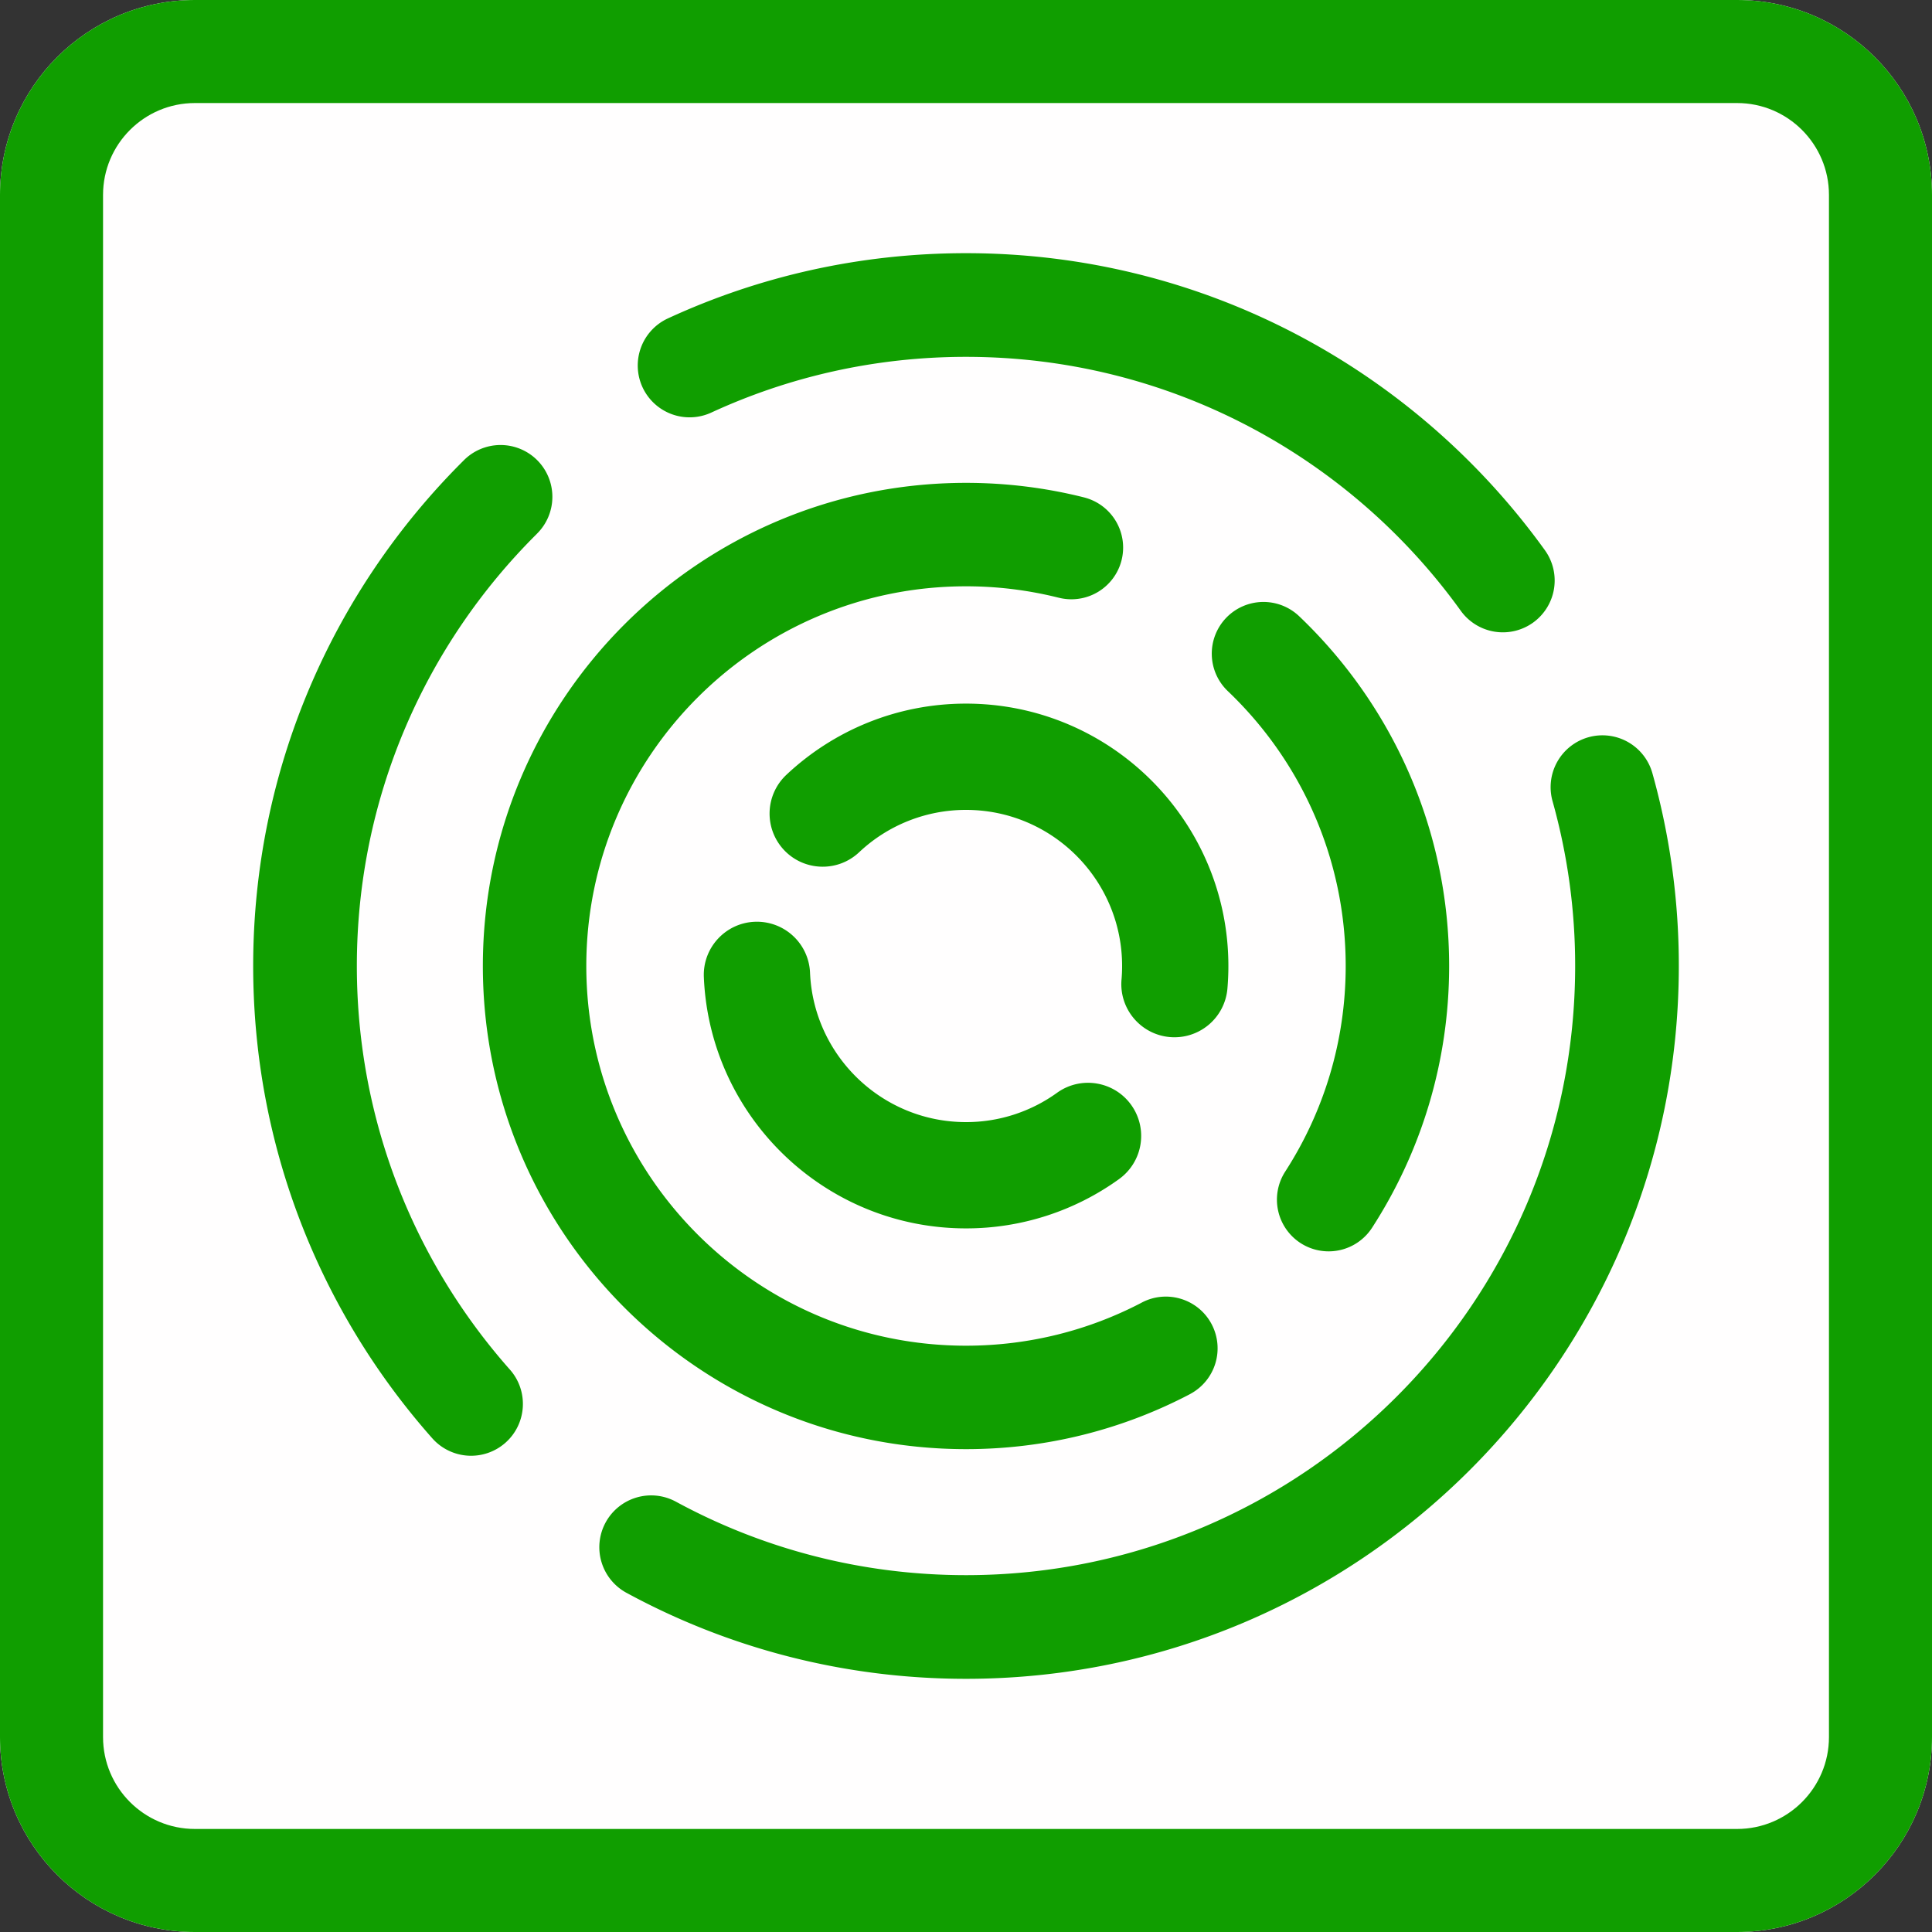
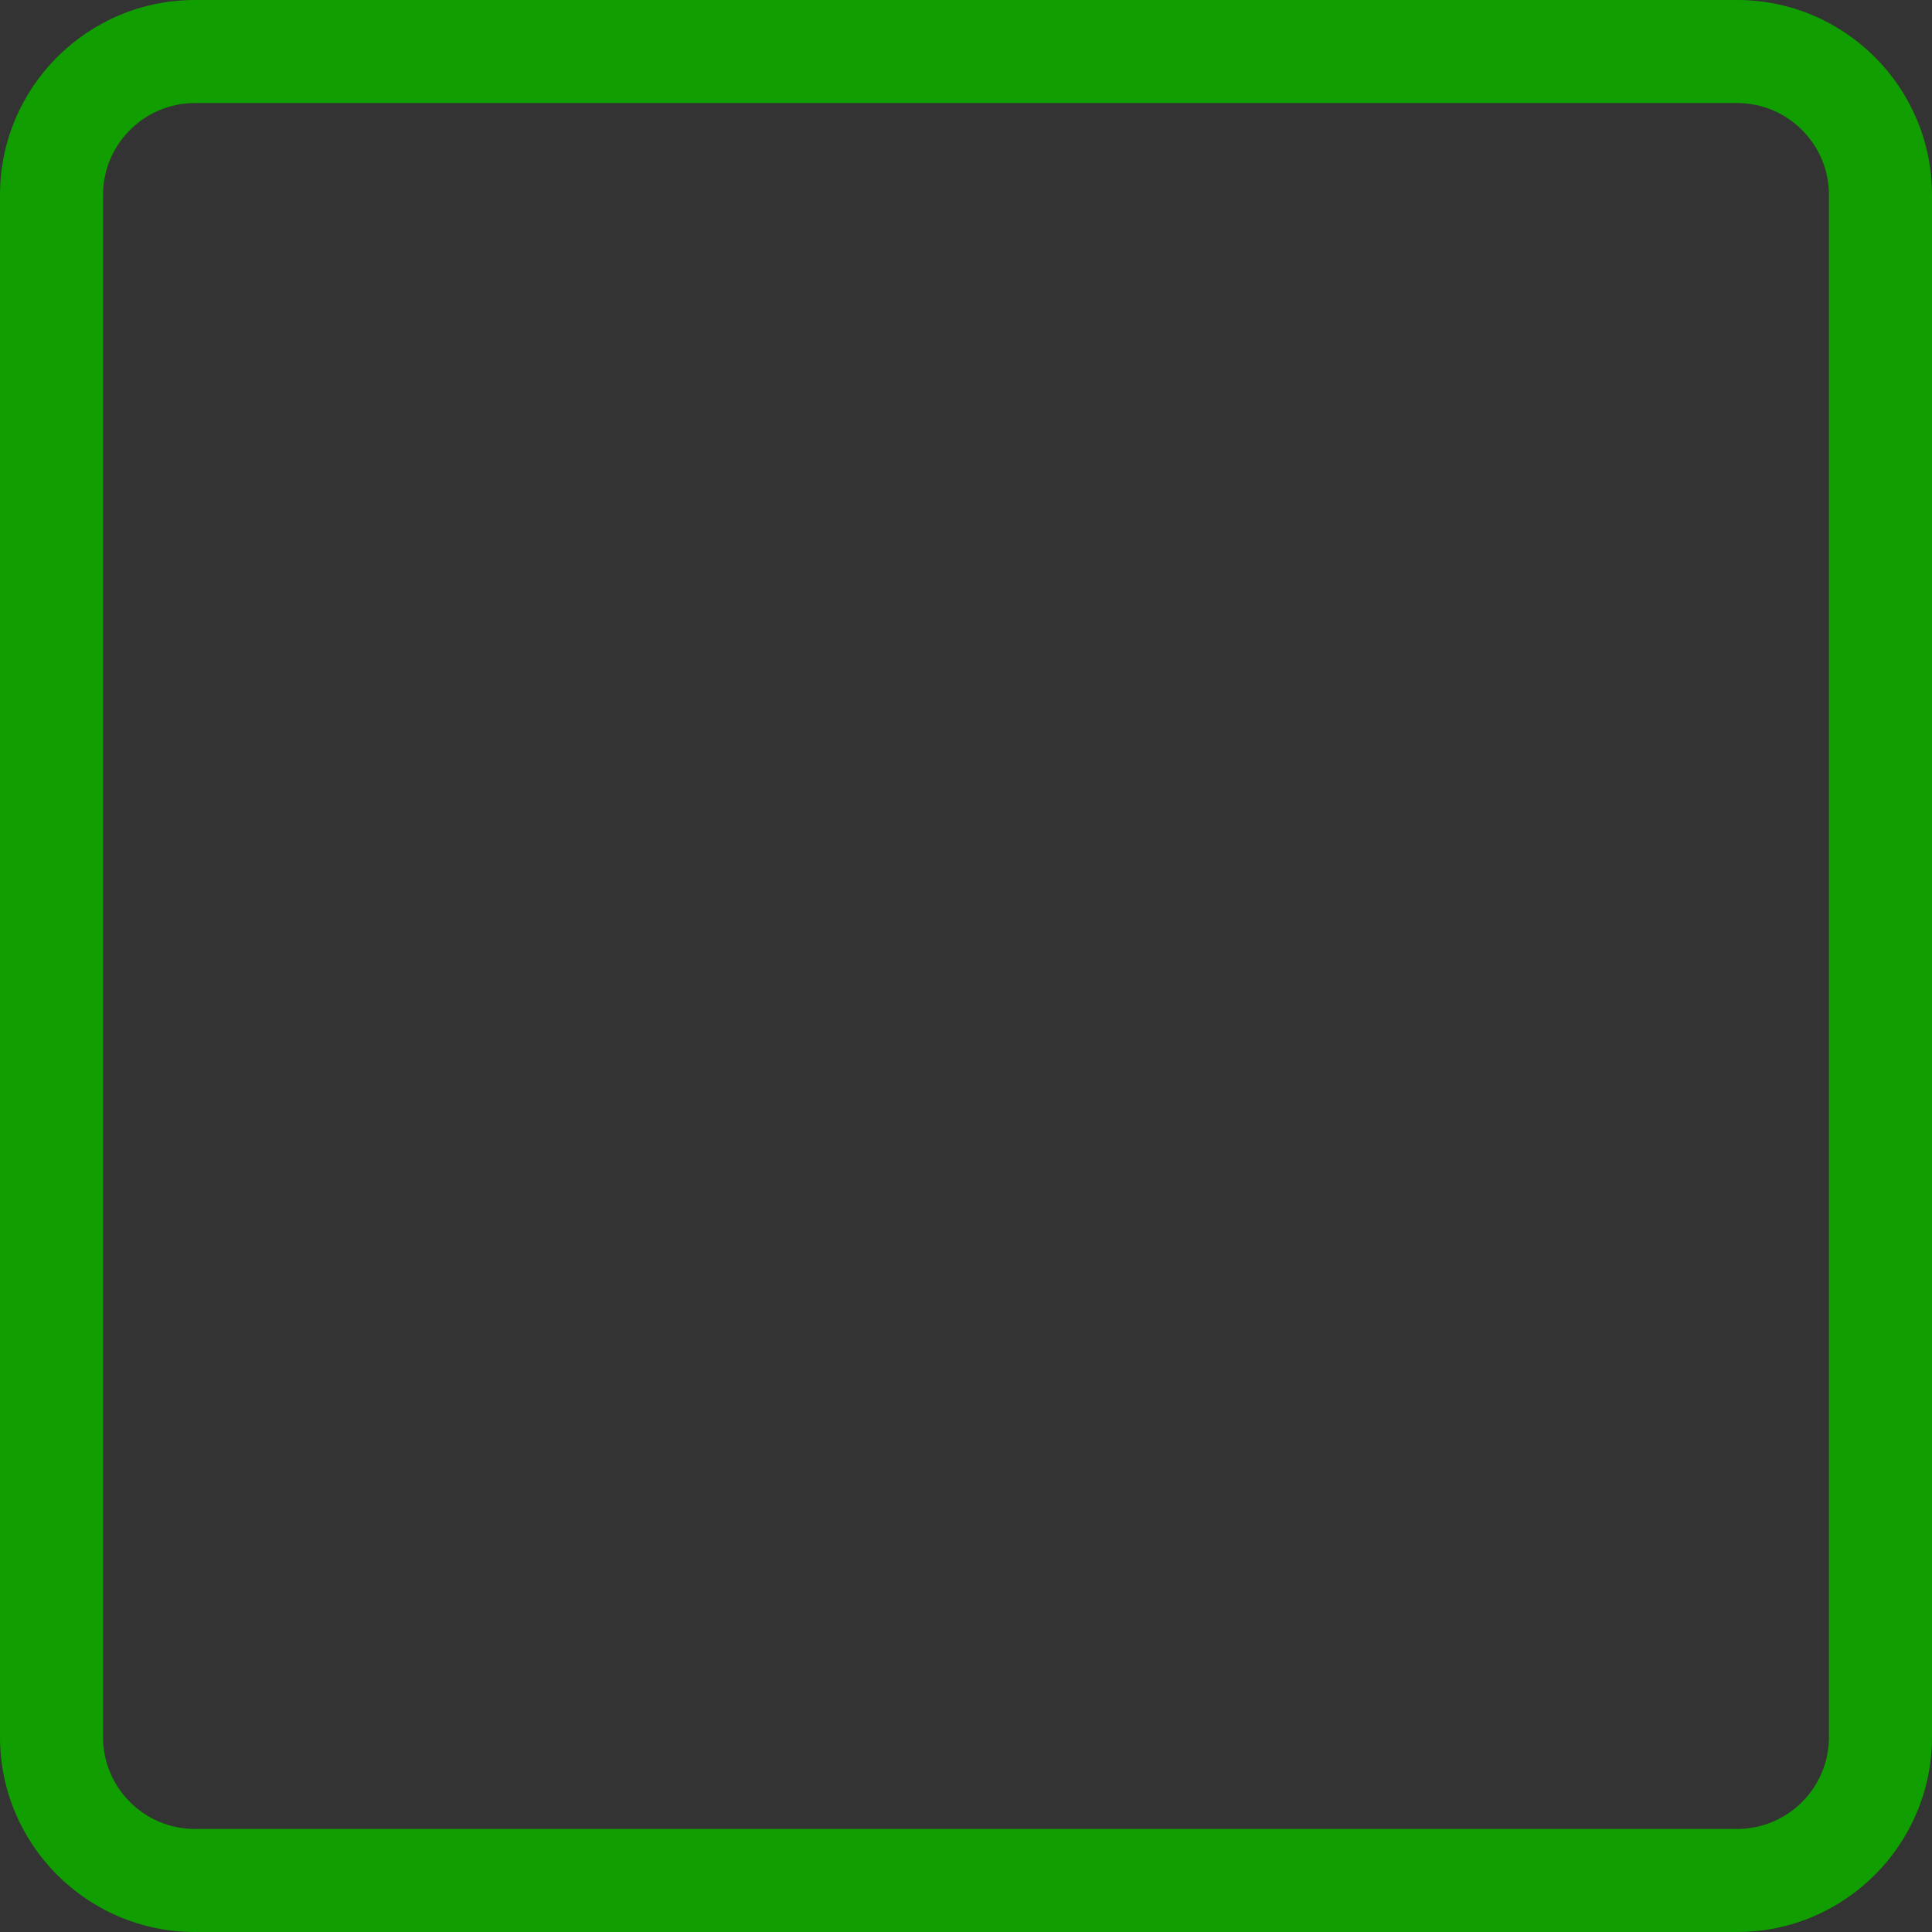
<svg xmlns="http://www.w3.org/2000/svg" width="60" height="60" viewBox="0 0 300 300" xml:space="preserve" style="fill-rule:evenodd;clip-rule:evenodd;stroke-linejoin:round;stroke-miterlimit:2">
  <rect x="0" y="0" width="300" height="300" fill="#333333" stroke="none" />
-   <path d="M300 30.271C300 13.564 286.436 0 269.729 0H30.271C13.564 0 0 13.564 0 30.271v239.458C0 286.436 13.564 300 30.271 300h239.458C286.436 300 300 286.436 300 269.729V30.271Z" style="fill:#fffefe" />
  <path d="M300 30.271C300 13.564 286.436 0 269.729 0H30.271C13.564 0 0 13.564 0 30.271v239.458C0 286.436 13.564 300 30.271 300h239.458C286.436 300 300 286.436 300 269.729V30.271Zm-16 0v239.458c0 7.877-6.394 14.271-14.271 14.271H30.271C22.394 284 16 277.606 16 269.729V30.271C16 22.394 22.394 16 30.271 16h239.458C277.606 16 284 22.394 284 30.271Z" style="fill:#109e00" />
-   <path d="m241.101 124.485-.021-.076a8.053 8.053 0 0 1 5.569-9.929 8.053 8.053 0 0 1 9.964 5.695h.001A110.59 110.59 0 0 1 260.686 150c0 61.089-49.597 110.686-110.686 110.686-19.04 0-36.963-4.817-52.616-13.299l-.107-.057a8.052 8.052 0 0 1-3.242-10.912 8.052 8.052 0 0 1 10.912-3.242l.035.019v-.001c13.39 7.267 28.726 11.395 45.018 11.395 52.205 0 94.589-42.384 94.589-94.589a94.507 94.507 0 0 0-3.488-25.515ZM67.116 223.329C49.819 203.797 39.314 178.116 39.314 150c0-30.642 12.478-58.392 32.626-78.442a8.05 8.05 0 0 1 11.502-.076 8.05 8.05 0 0 1-.049 11.378l-.032.031.003.004C66.104 100.034 55.411 123.778 55.411 150c0 24.002 8.96 45.928 23.713 62.613l.053.059c2.943 3.326 2.631 8.416-.696 11.359a8.05 8.05 0 0 1-11.359-.696l-.006-.006Zm117.734-6.893.002.005c-10.416 5.48-22.275 8.581-34.852 8.581-41.406 0-75.022-33.616-75.022-75.022 0-41.406 33.616-75.022 75.022-75.022 6.321 0 12.461.783 18.327 2.258v.001l.003.001a8.035 8.035 0 0 1 5.826 9.75 8.035 8.035 0 0 1-9.75 5.826l-.058-.015-.001.003A58.955 58.955 0 0 0 150 91.041c-32.541 0-58.959 26.418-58.959 58.959 0 32.541 26.418 58.959 58.959 58.959 9.787 0 19.021-2.39 27.148-6.617l.17-.092c3.927-2.053 8.784-.532 10.837 3.396a8.035 8.035 0 0 1-3.305 10.79Zm5.774-109.15a8.034 8.034 0 0 1-.247-11.324 8.033 8.033 0 0 1 11.353-.277l.002.001c14.345 13.669 23.29 32.955 23.29 54.314 0 14.97-4.394 28.921-11.961 40.634a8.036 8.036 0 0 1-11.099 2.398 8.033 8.033 0 0 1-2.401-11.1l.051-.078-.001-.001c5.915-9.188 9.348-20.123 9.348-31.853 0-16.801-7.043-31.971-18.335-42.714ZM109.3 151.841l-.006-.115c-.193-4.55 3.344-8.401 7.894-8.593a8.254 8.254 0 0 1 8.599 8.084h.003c.635 12.814 11.24 23.023 24.21 23.023a24.121 24.121 0 0 0 14.206-4.602v.001c3.694-2.599 8.807-1.741 11.447 1.935a8.253 8.253 0 0 1-1.887 11.513v.001A40.548 40.548 0 0 1 150 190.743c-21.869 0-39.737-17.268-40.702-38.902h.002Zm12.815-31.532-.001-.002c7.291-6.851 17.102-11.05 27.886-11.05 22.486 0 40.743 18.257 40.743 40.743 0 1.19-.052 2.369-.152 3.533a8.255 8.255 0 0 1-8.936 7.503c-4.537-.394-7.9-4.398-7.506-8.936l.012-.122h-.001c.053-.652.08-1.312.08-1.978 0-13.379-10.861-24.24-24.24-24.24a24.156 24.156 0 0 0-16.638 6.618l-.001-.001c-3.318 3.084-8.516 2.913-11.623-.391a8.253 8.253 0 0 1 .358-11.66l.019-.017Zm104.681-25.514C209.616 70.948 181.608 55.411 150 55.411c-14.128 0-27.537 3.105-39.582 8.668a8.053 8.053 0 0 1-10.653-3.959 8.053 8.053 0 0 1 3.947-10.677c14.086-6.502 29.767-10.129 46.288-10.129 37.007 0 69.797 18.201 89.898 46.132h-.001.001a8.052 8.052 0 0 1-1.841 11.232 8.051 8.051 0 0 1-11.231-1.841l-.03-.042Z" style="fill:#109e00" />
</svg>